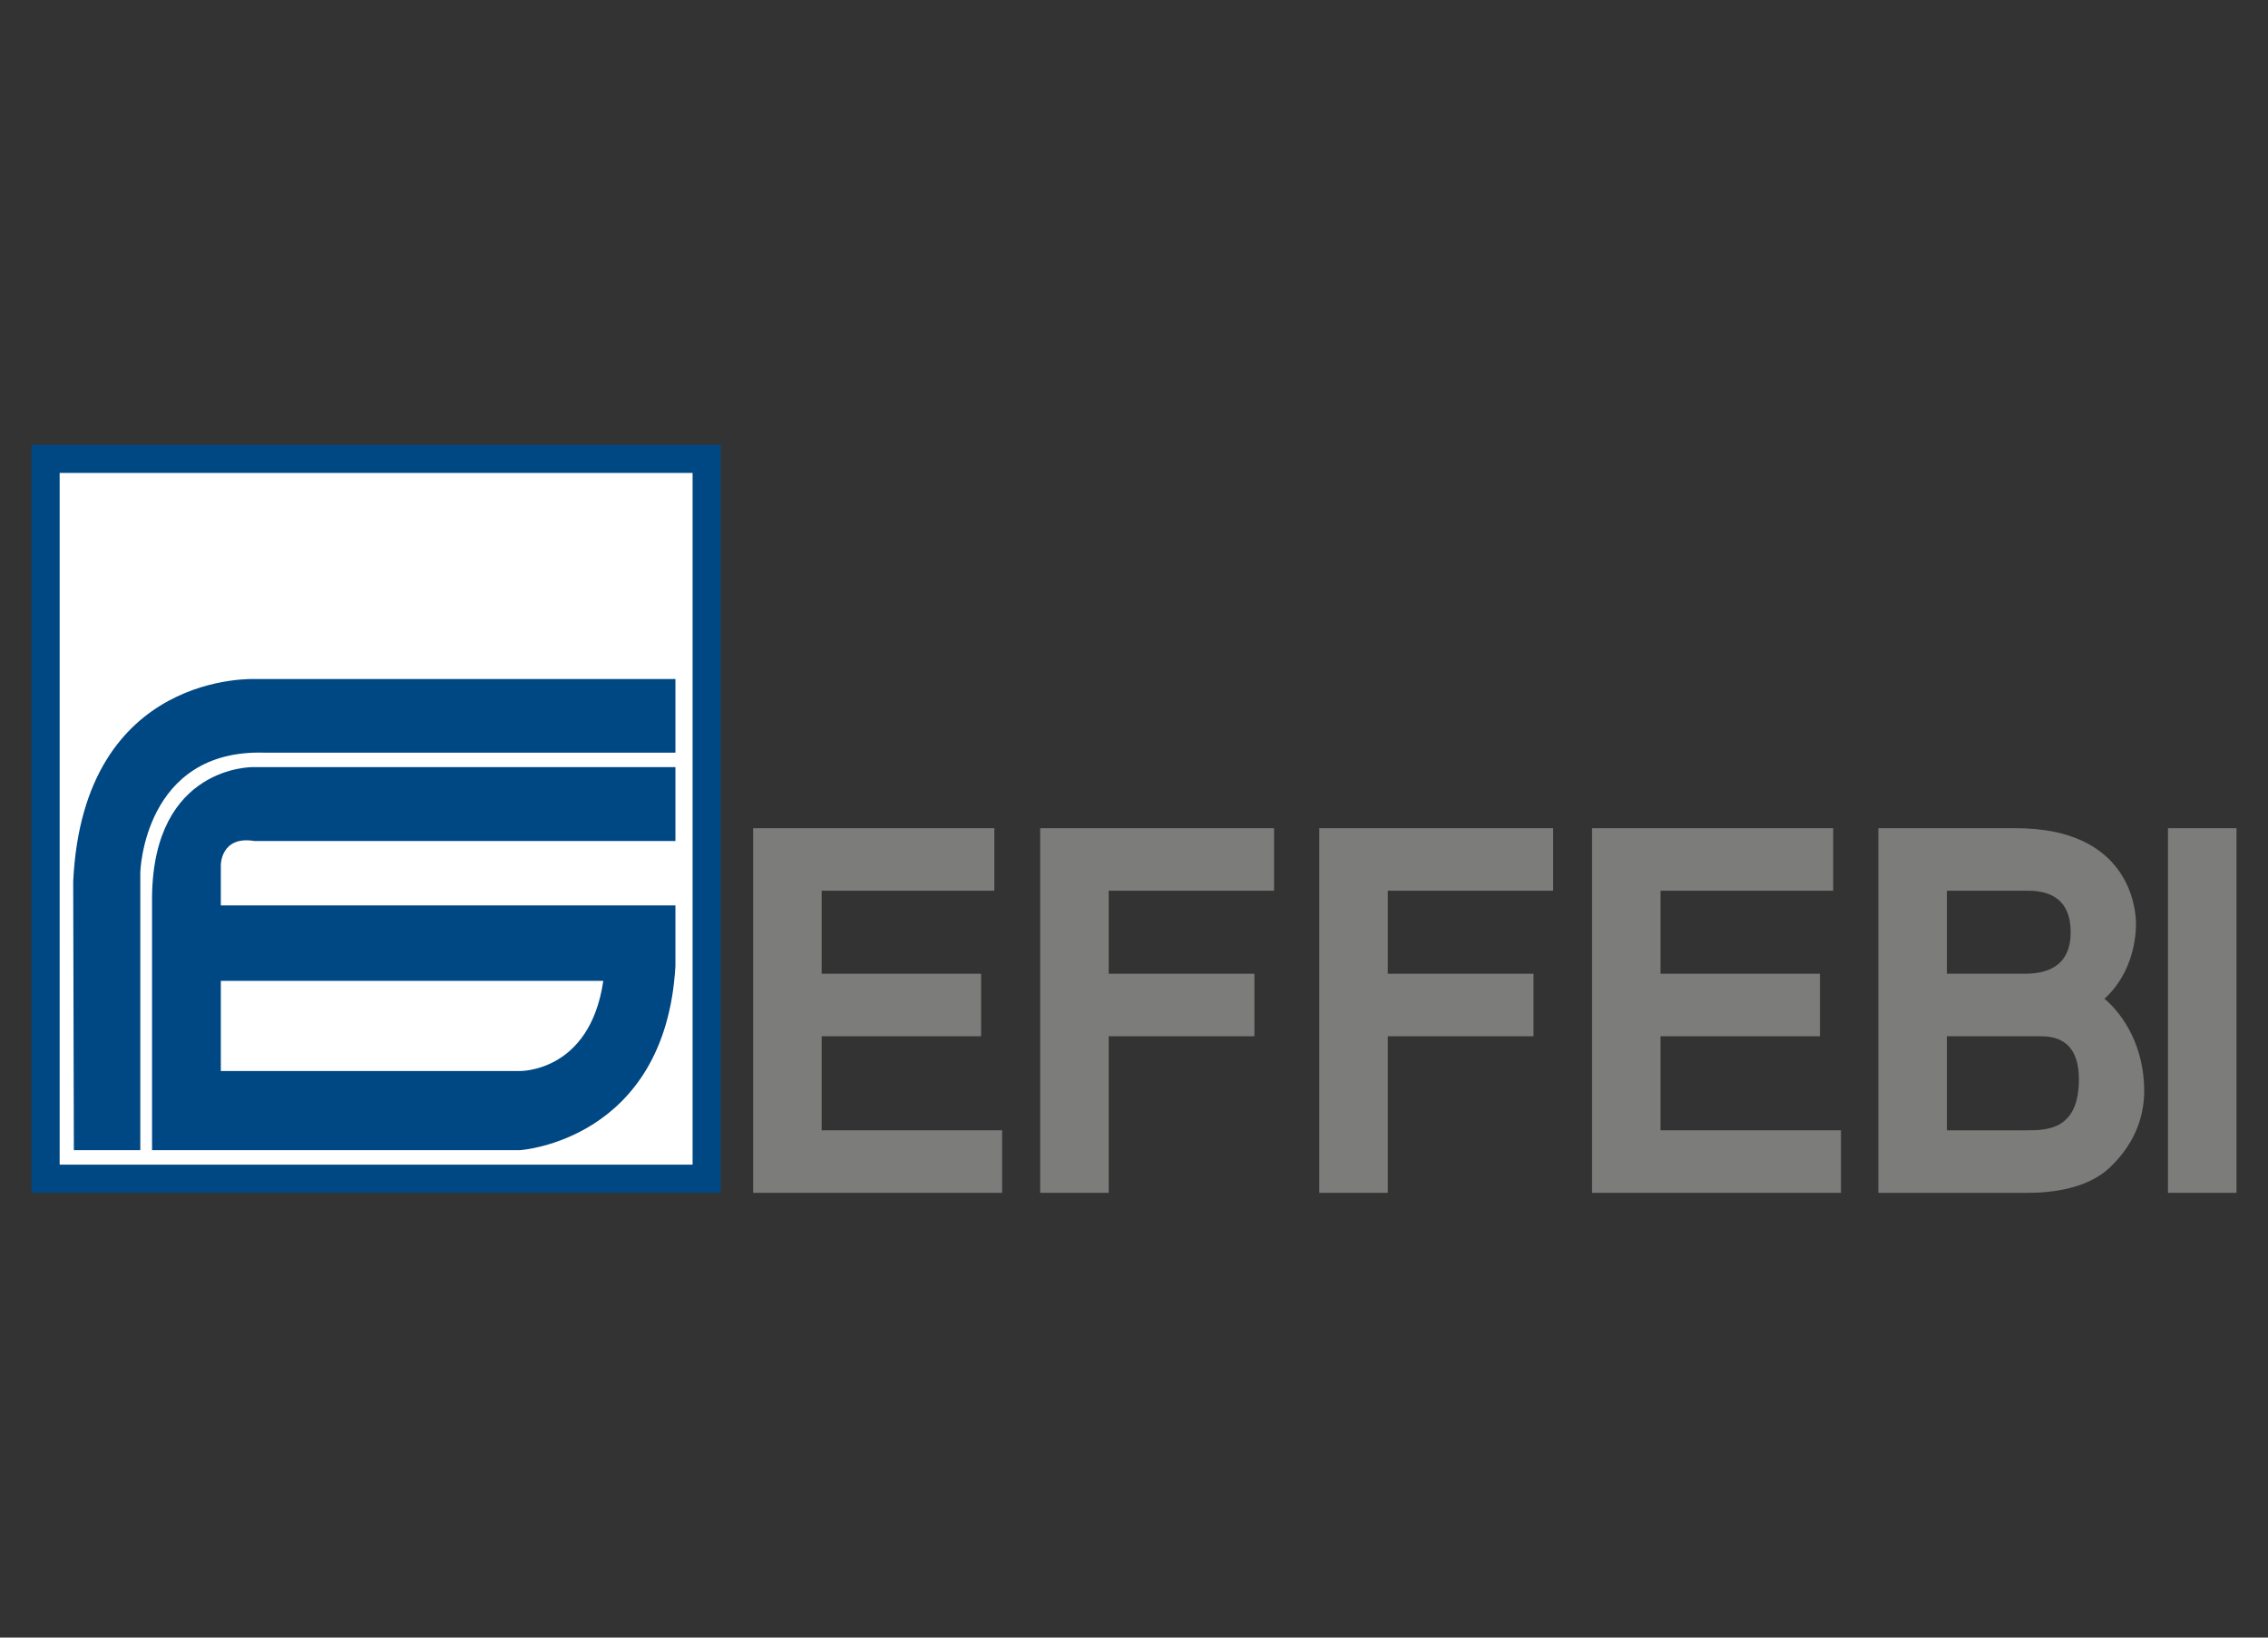
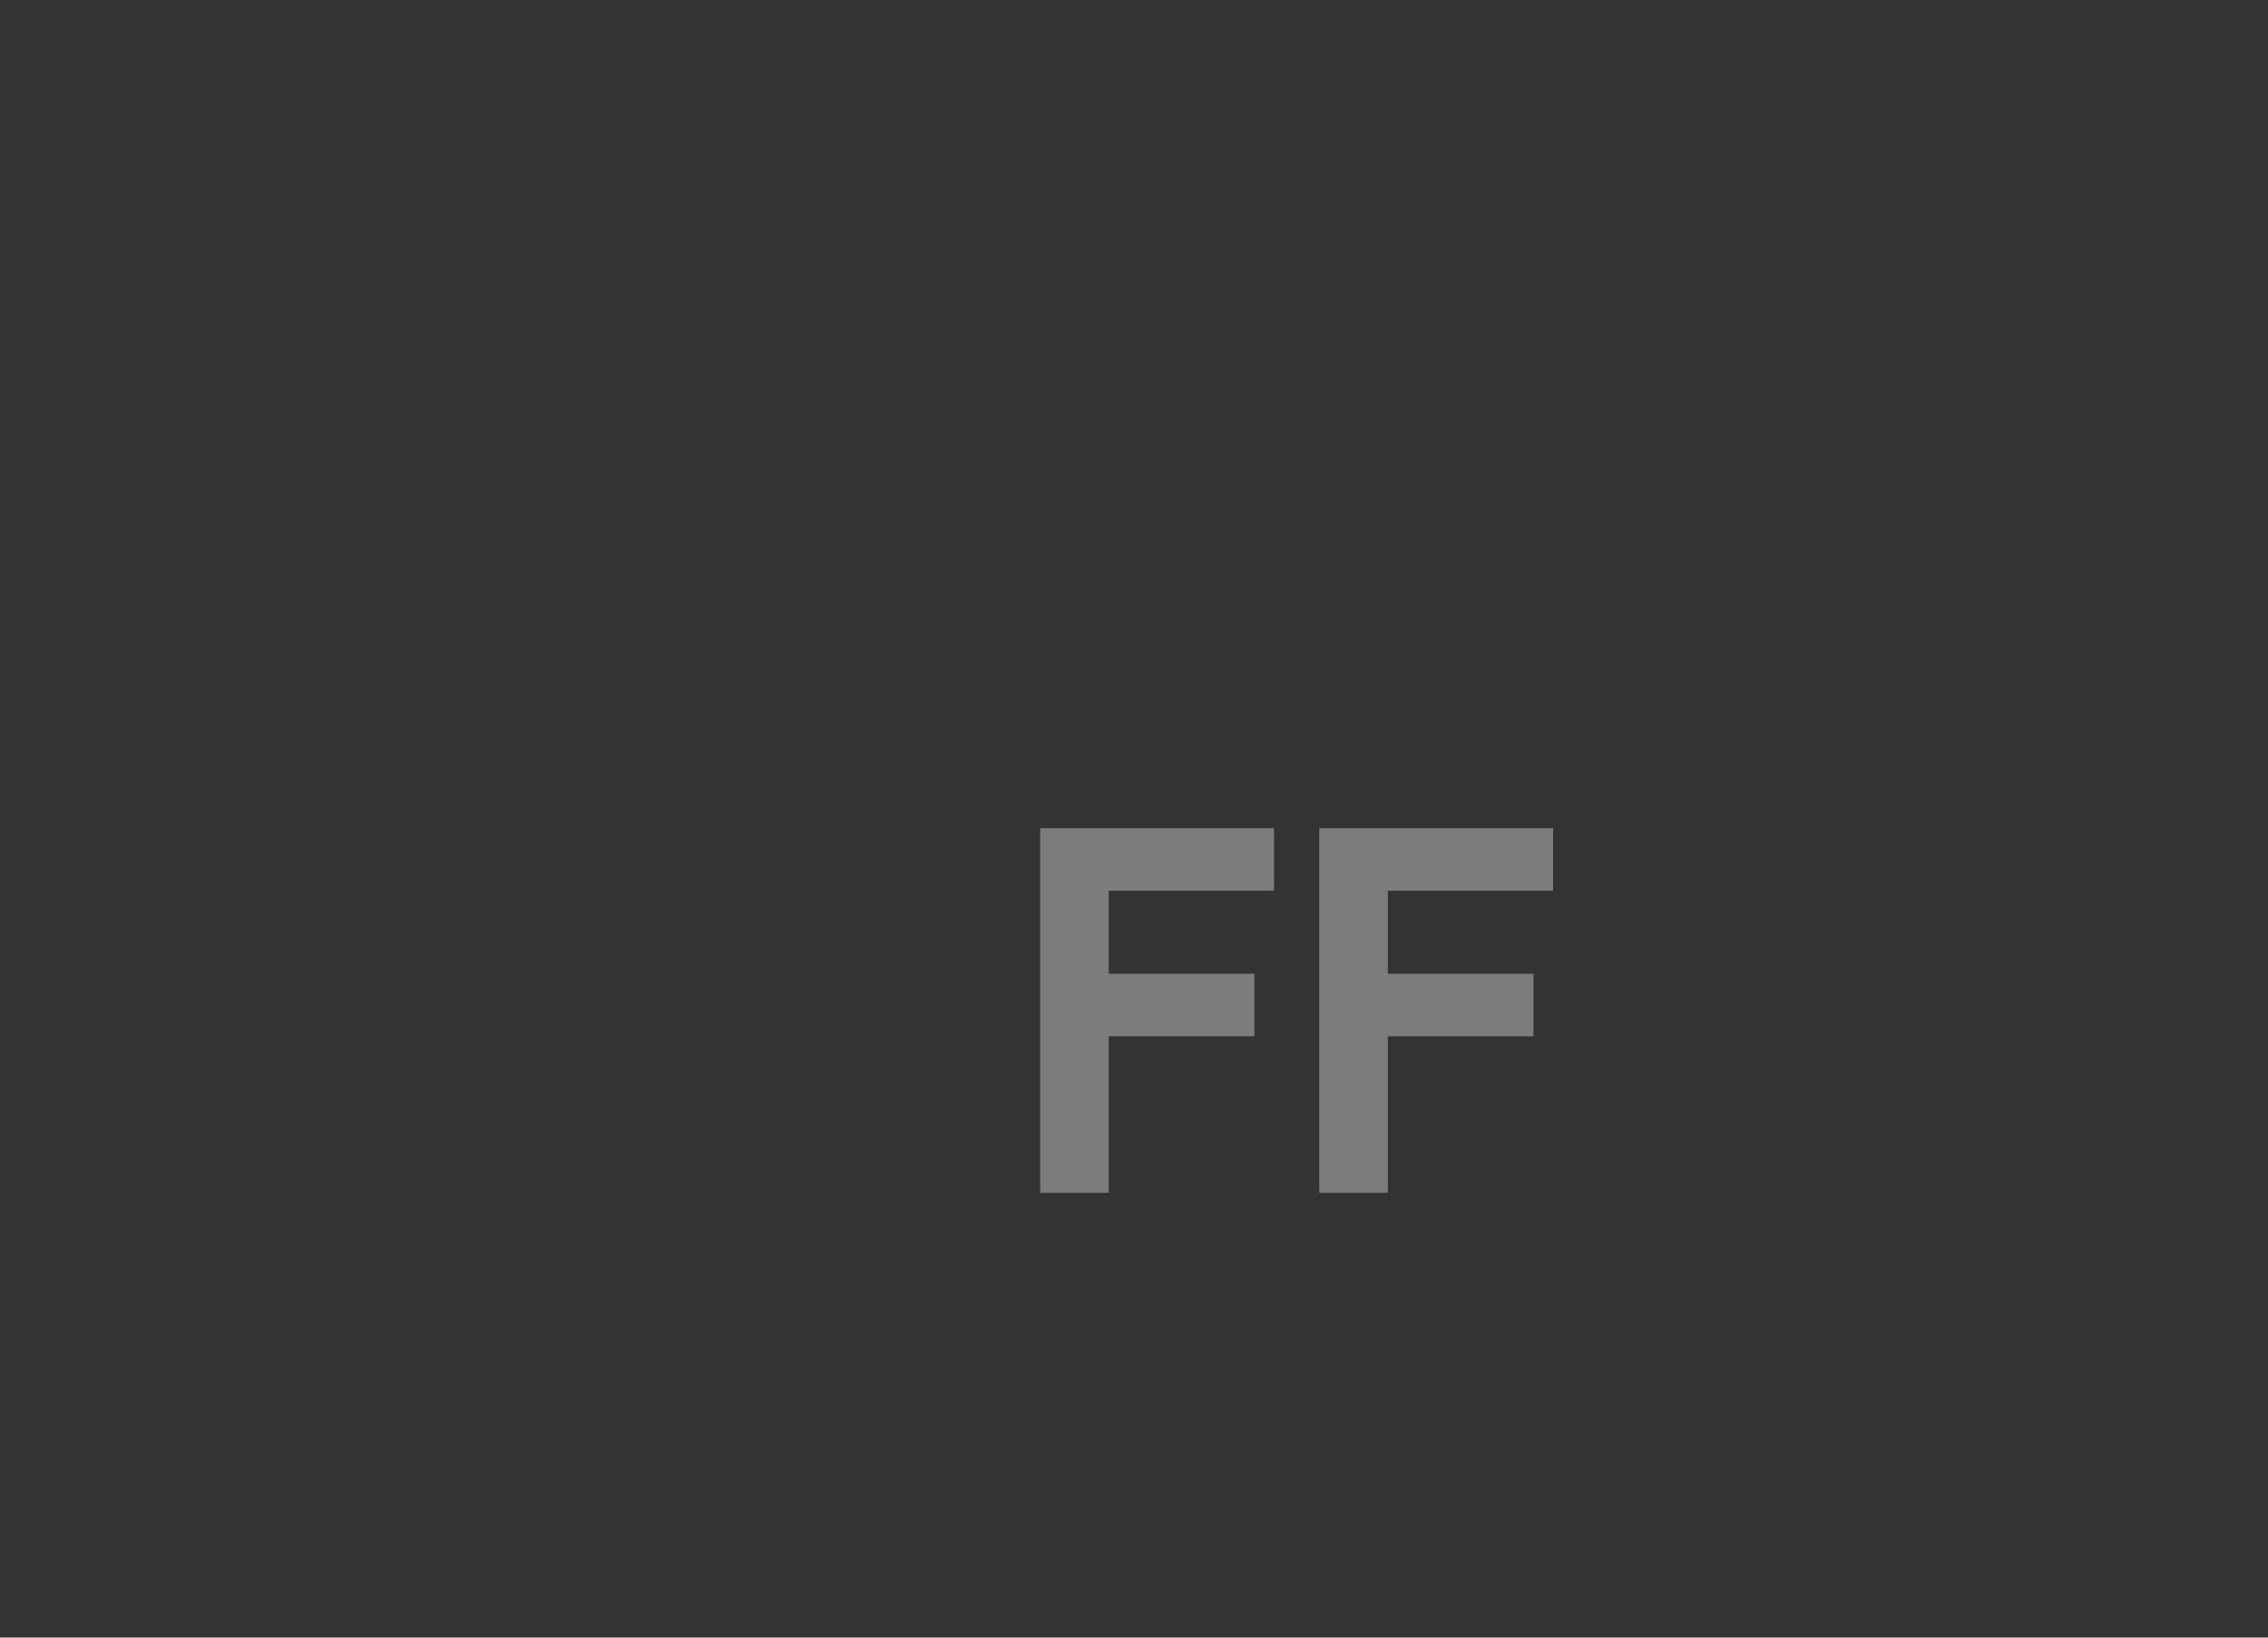
<svg xmlns="http://www.w3.org/2000/svg" id="Livello_1" width="612.283" height="442.205" viewBox="0 0 612.283 442.205">
  <rect x="0" y="0" width="612.283" height="442.205" fill="#333333" stroke="none" />
  <defs>
    <style>.cls-1{clip-path:url(#clippath);}.cls-2{fill:none;}.cls-2,.cls-3,.cls-4,.cls-5,.cls-6{stroke-width:0px;}.cls-3{fill:#7c7c7b;}.cls-4,.cls-5{fill:#004884;}.cls-5{fill-rule:evenodd;}.cls-6{fill:#fff;}</style>
    <clipPath id="clippath">
-       <rect class="cls-2" width="612.283" height="442.205" />
-     </clipPath>
+       </clipPath>
  </defs>
-   <rect class="cls-6" x="12.304" y="123.904" width="178.472" height="194.388" />
-   <path class="cls-4" d="M194.577,322.093H8.504V120.103h186.073v201.99ZM16.105,314.492h170.87V127.705H16.105v186.787Z" />
-   <polygon class="cls-3" points="203.329 223.64 203.329 322.102 270.533 322.102 270.533 305.219 221.826 305.219 221.826 279.829 264.861 279.829 264.861 262.946 221.826 262.946 221.826 240.523 268.437 240.523 268.437 223.64 203.329 223.64" />
  <polygon class="cls-3" points="280.813 223.64 280.813 322.102 299.311 322.102 299.311 279.829 338.647 279.829 338.647 262.946 299.311 262.946 299.311 240.523 343.95 240.523 343.95 223.64 280.813 223.64" />
  <polygon class="cls-3" points="356.159 223.64 356.159 322.102 374.657 322.102 374.657 279.829 413.993 279.829 413.993 262.946 374.657 262.946 374.657 240.523 419.296 240.523 419.296 223.64 356.159 223.64" />
-   <polygon class="cls-3" points="429.796 223.64 429.796 322.102 497 322.102 497 305.219 448.291 305.219 448.291 279.829 491.325 279.829 491.325 262.946 448.291 262.946 448.291 240.523 494.904 240.523 494.904 223.64 429.796 223.64" />
  <g class="cls-1">
    <path class="cls-3" d="M525.594,279.829h25.156c3.451,0,10.481.538,10.481,11.614,0,13.505-8.385,13.776-13.936,13.776h-21.701v-25.39M525.594,240.523h21.949c6.411,0,11.468,2.699,11.468,11.209,0,7.835-4.562,11.213-12.454,11.213h-20.963v-22.422ZM507.096,322.102h40.571c5.67,0,15.66-.943,21.826-6.752,8.015-7.562,9.37-15.667,9.37-20.8,0-11.75-5.424-20.397-10.727-24.851,6.536-5.945,8.509-14.318,8.509-20.262,0-4.053-1.728-25.797-32.431-25.797h-37.118v98.462Z" />
    <rect class="cls-3" x="585.281" y="223.64" width="18.498" height="98.462" />
    <path class="cls-4" d="M19.938,310.582h17.939v-75.039s.906-33.295,33.512-32.3h110.952v-19.878h-113.216s-46.645-2.485-49.363,54.663l.176,72.554" />
-     <path class="cls-5" d="M162.868,264.863H59.615v24.349h80.61s19.02.499,22.643-24.349M182.341,244.488H59.615v-10.932s0-7.951,9.058-6.46h113.668v-19.944h-114.121s-26.72-.431-27.172,34.851v68.579h99.298s39.277-2.485,41.995-49.694v-16.4Z" />
+     <path class="cls-5" d="M162.868,264.863H59.615v24.349h80.61s19.02.499,22.643-24.349M182.341,244.488v-10.932s0-7.951,9.058-6.46h113.668v-19.944h-114.121s-26.72-.431-27.172,34.851v68.579h99.298s39.277-2.485,41.995-49.694v-16.4Z" />
  </g>
</svg>